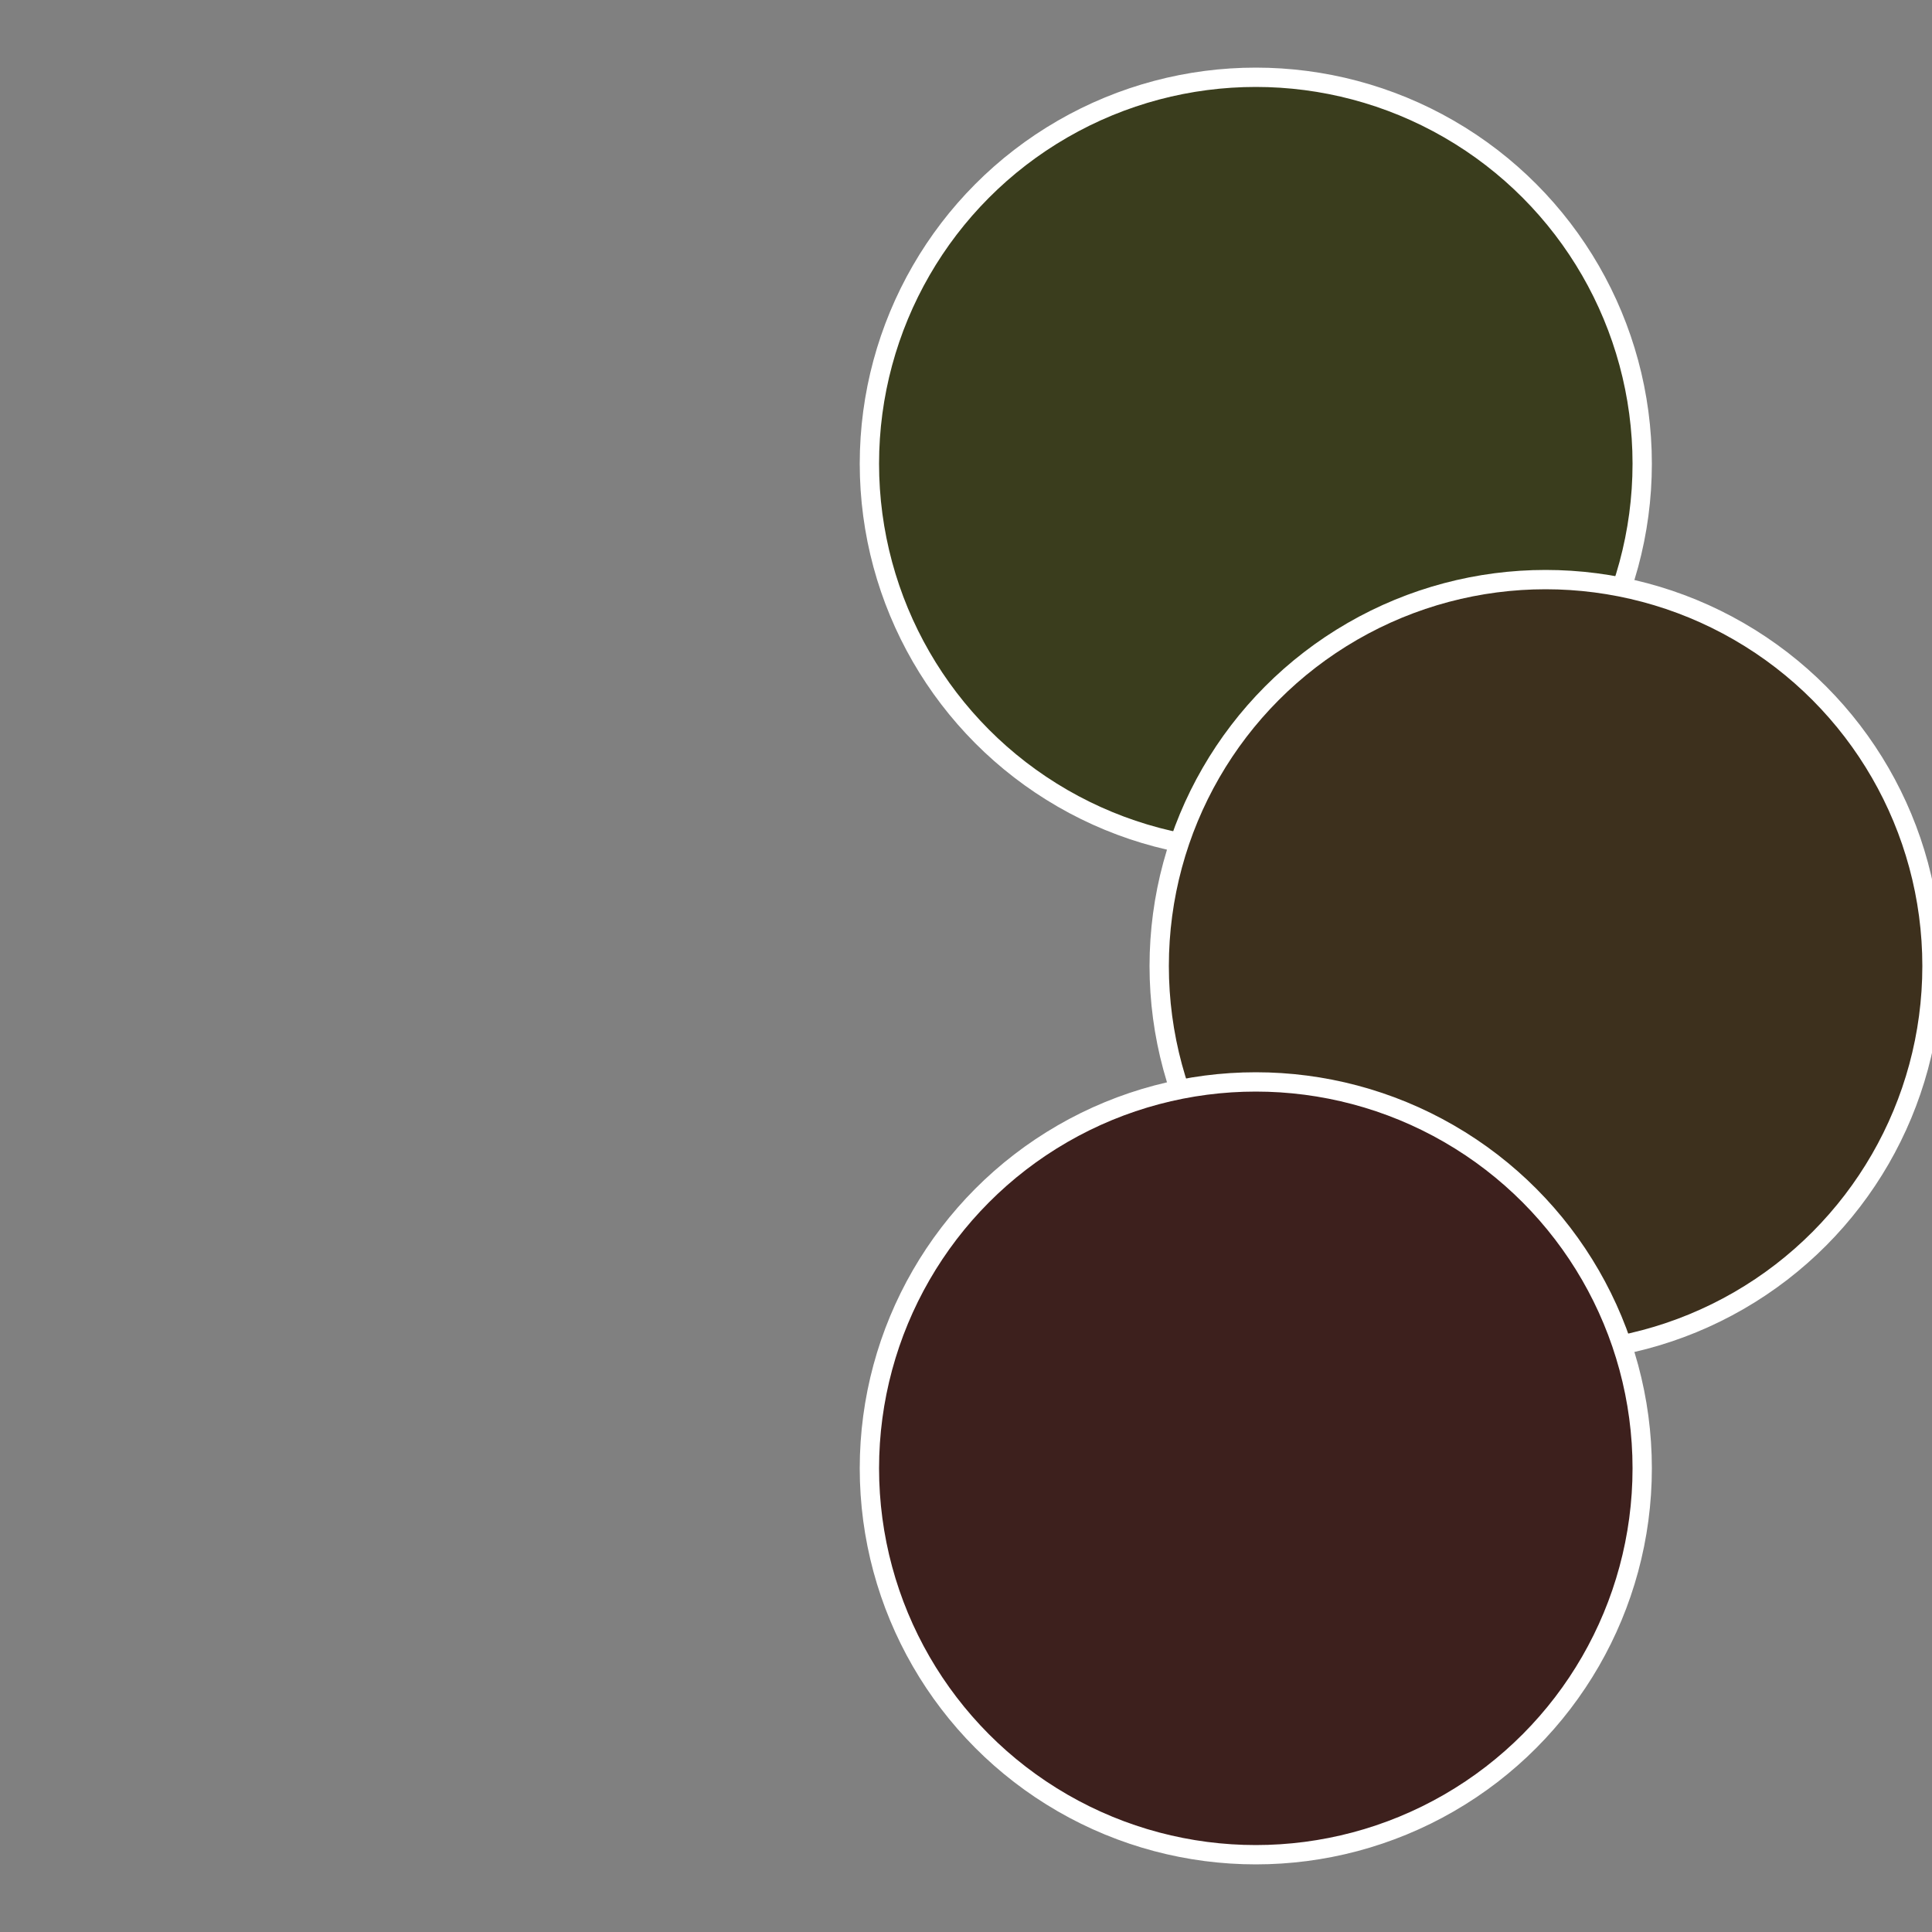
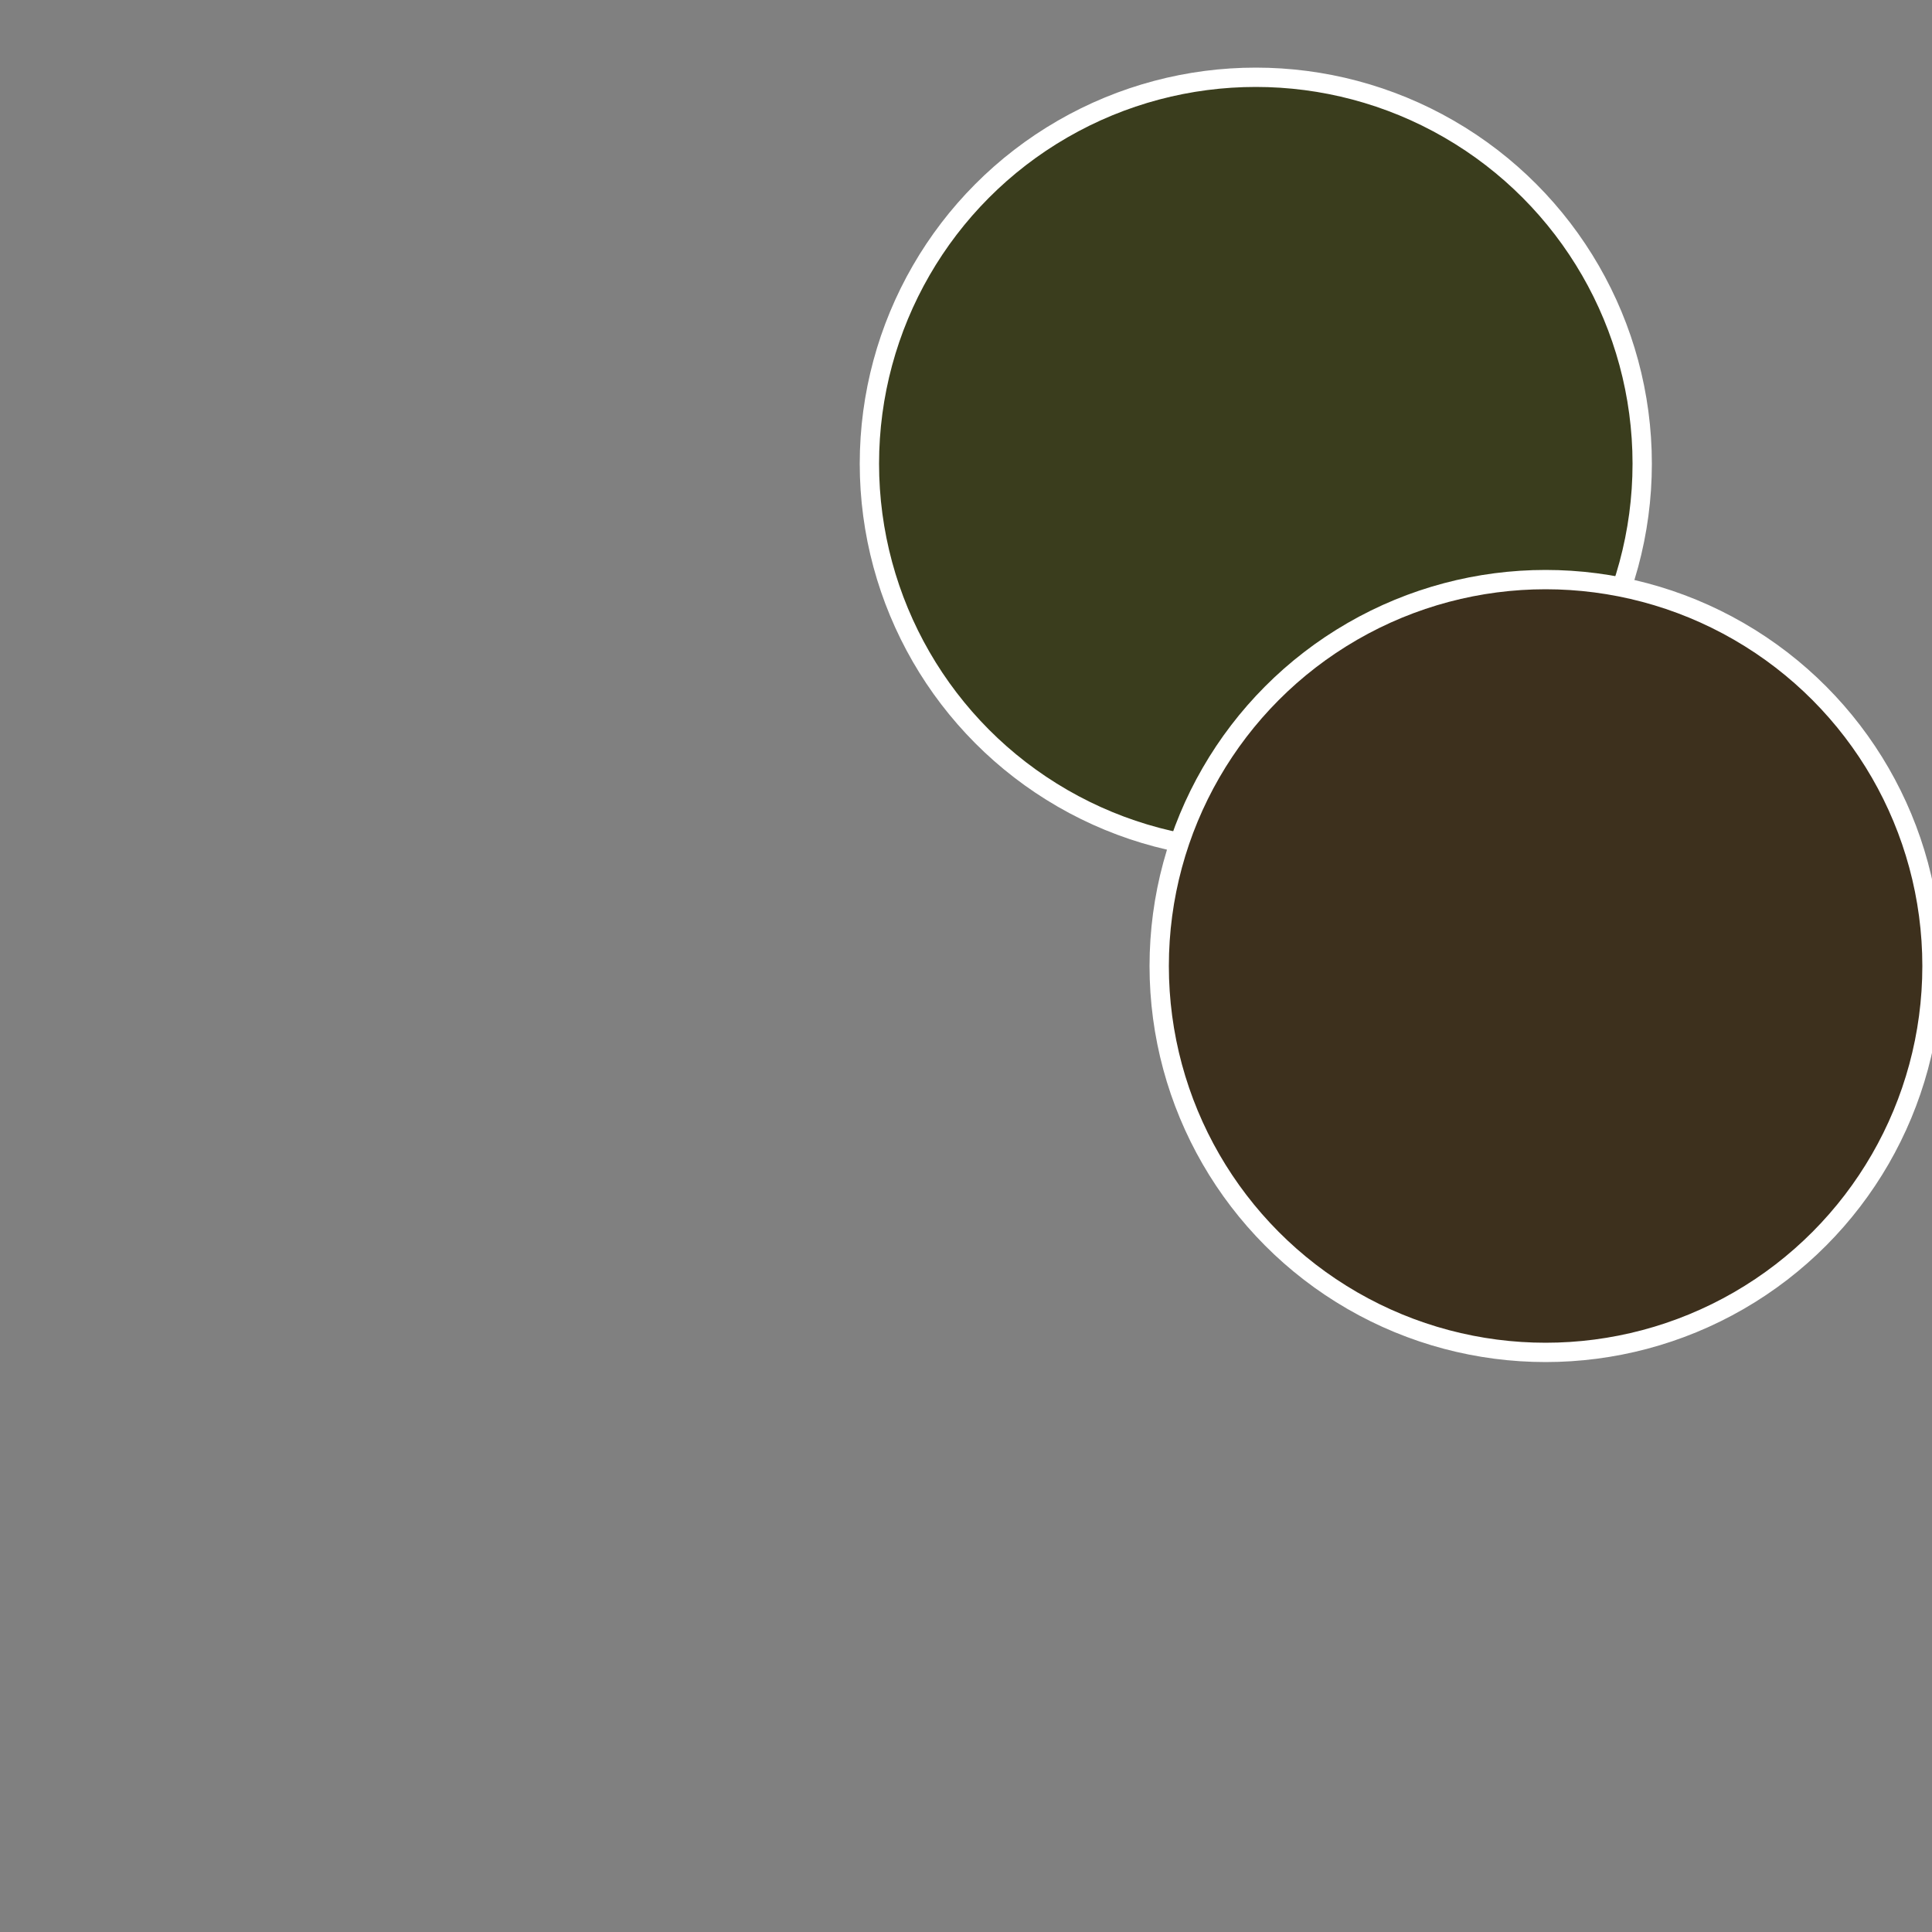
<svg xmlns="http://www.w3.org/2000/svg" width="500" height="500" viewBox="-1 -1 2 2">
  <rect x="-1" y="-1" width="2" height="2" fill="#808080" stroke="none" />
  <circle cx="0.3" cy="-0.52" r="0.4" fill="#3a3d1d" stroke="#fff" stroke-width="1%" />
  <circle cx="0.6" cy="0" r="0.4" fill="#3d301d" stroke="#fff" stroke-width="1%" />
-   <circle cx="0.3" cy="0.52" r="0.4" fill="#3d201d" stroke="#fff" stroke-width="1%" />
</svg>